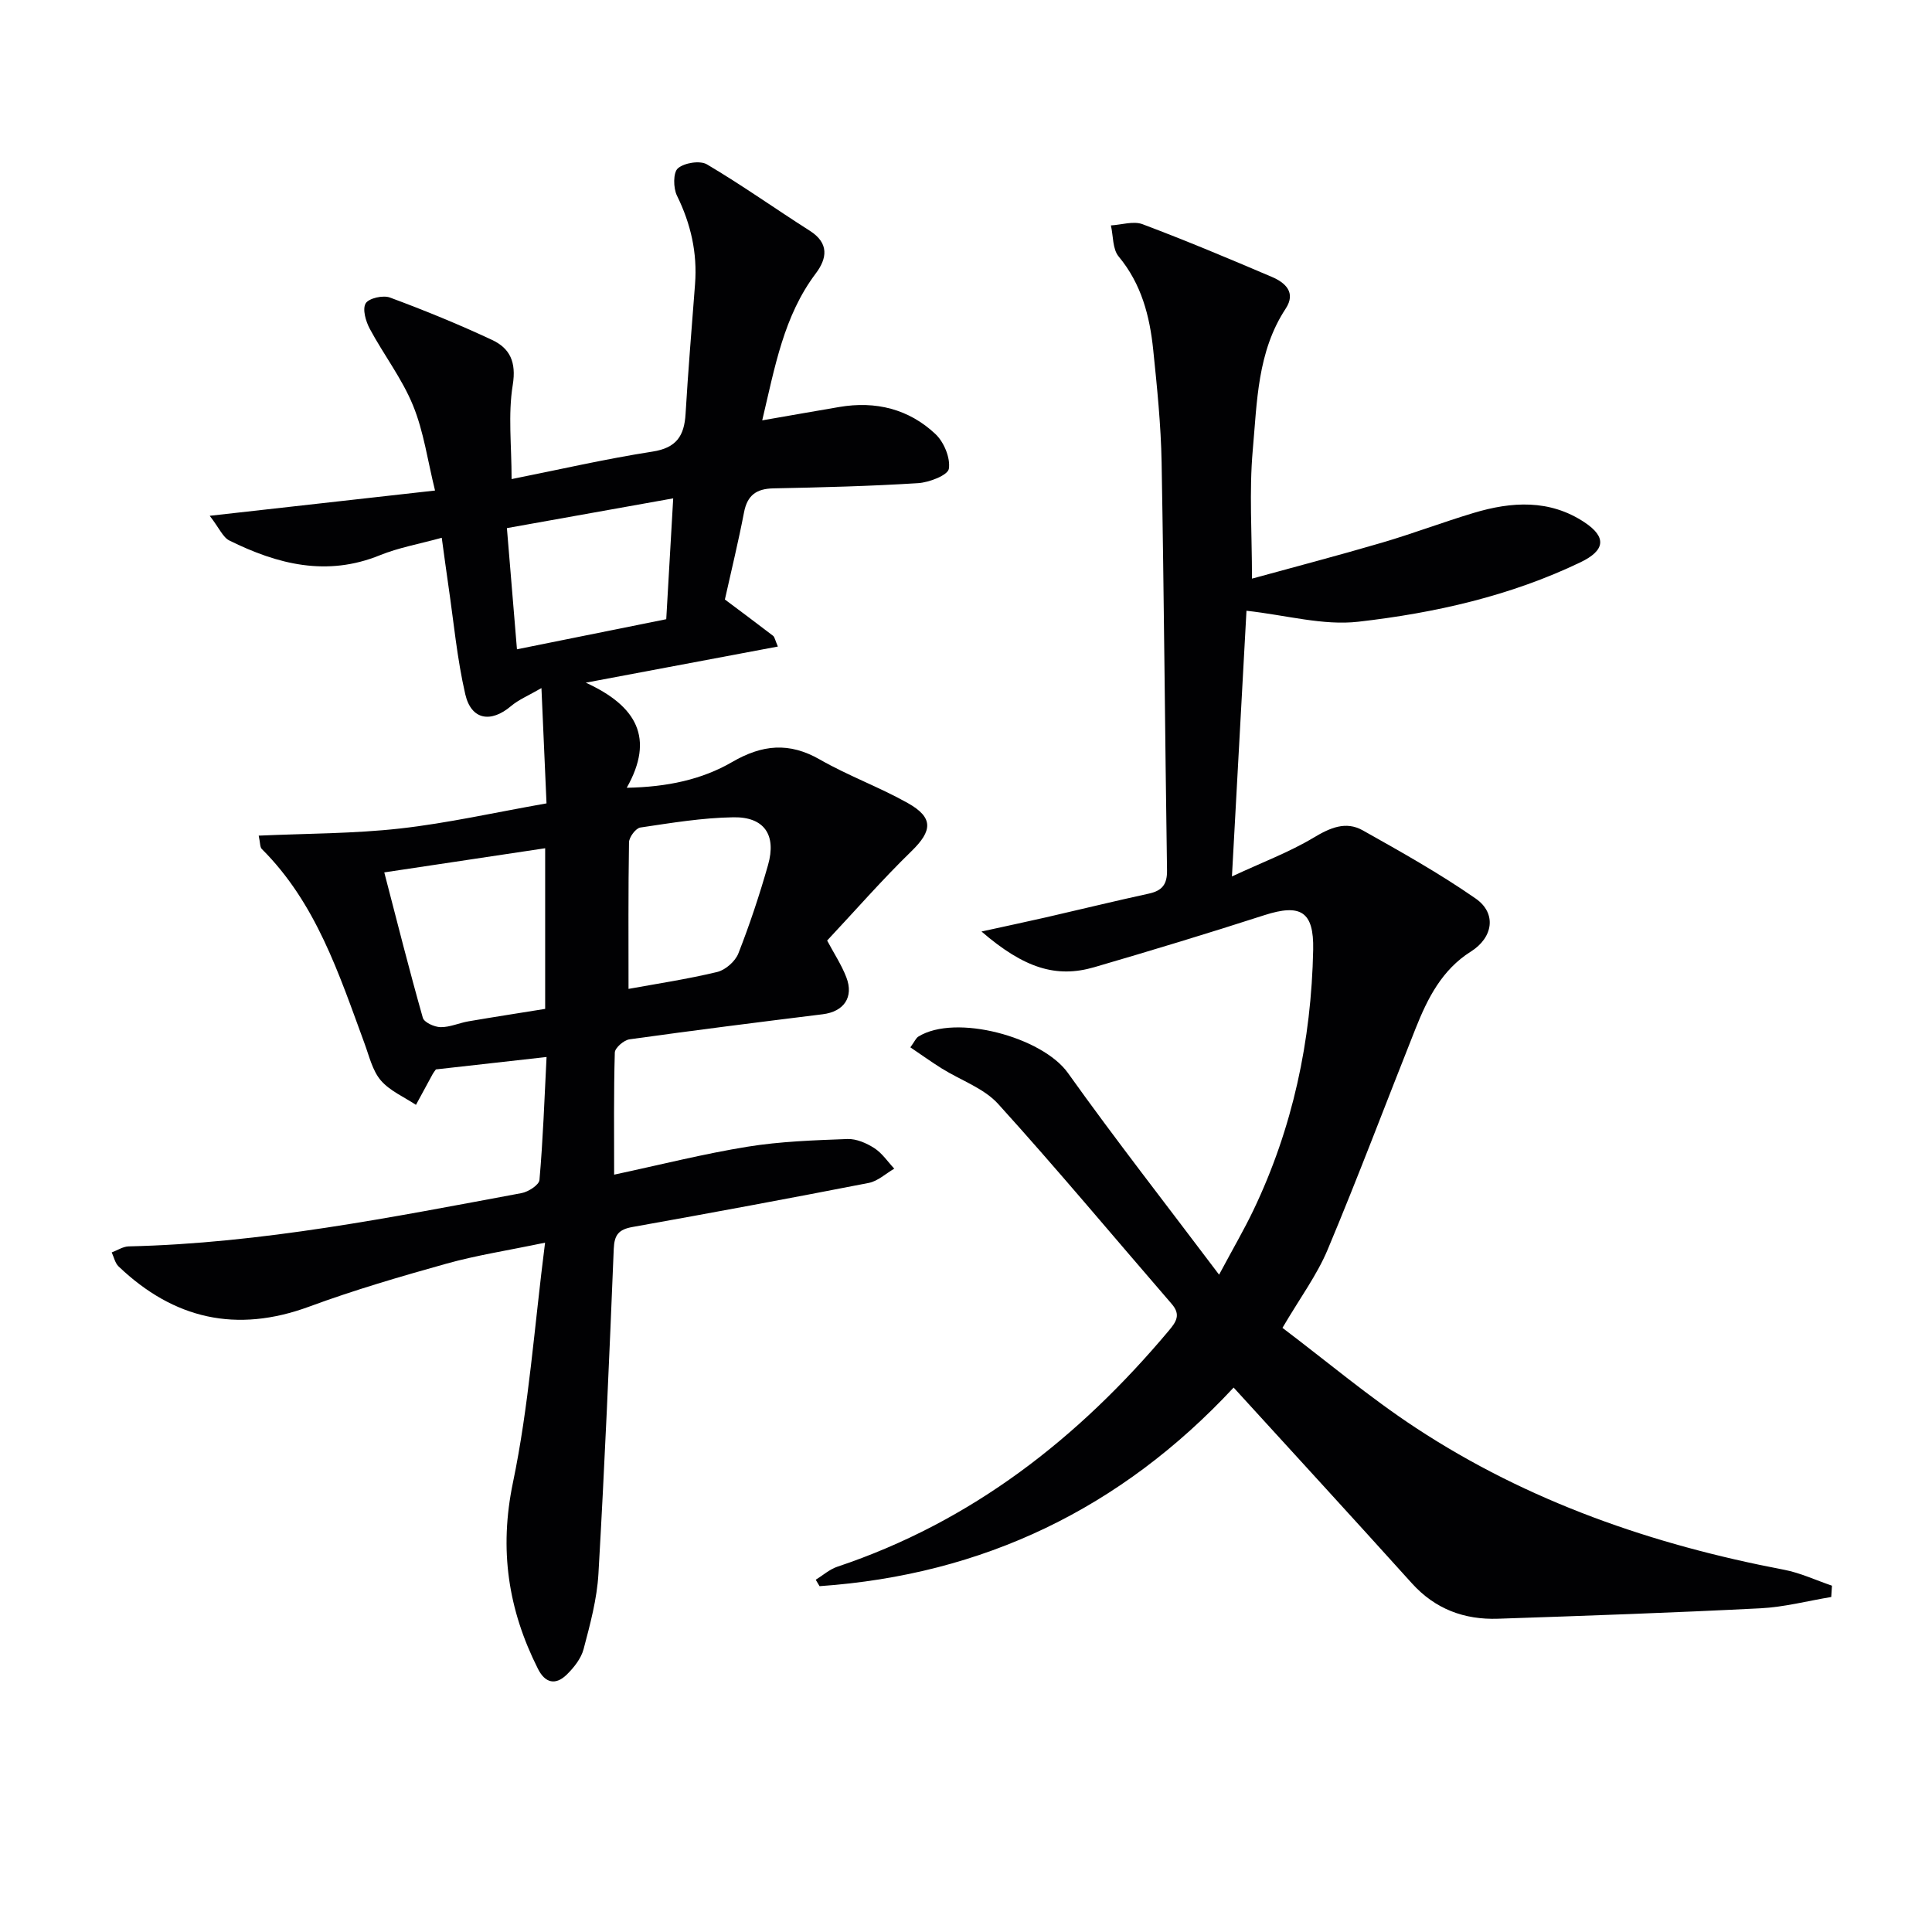
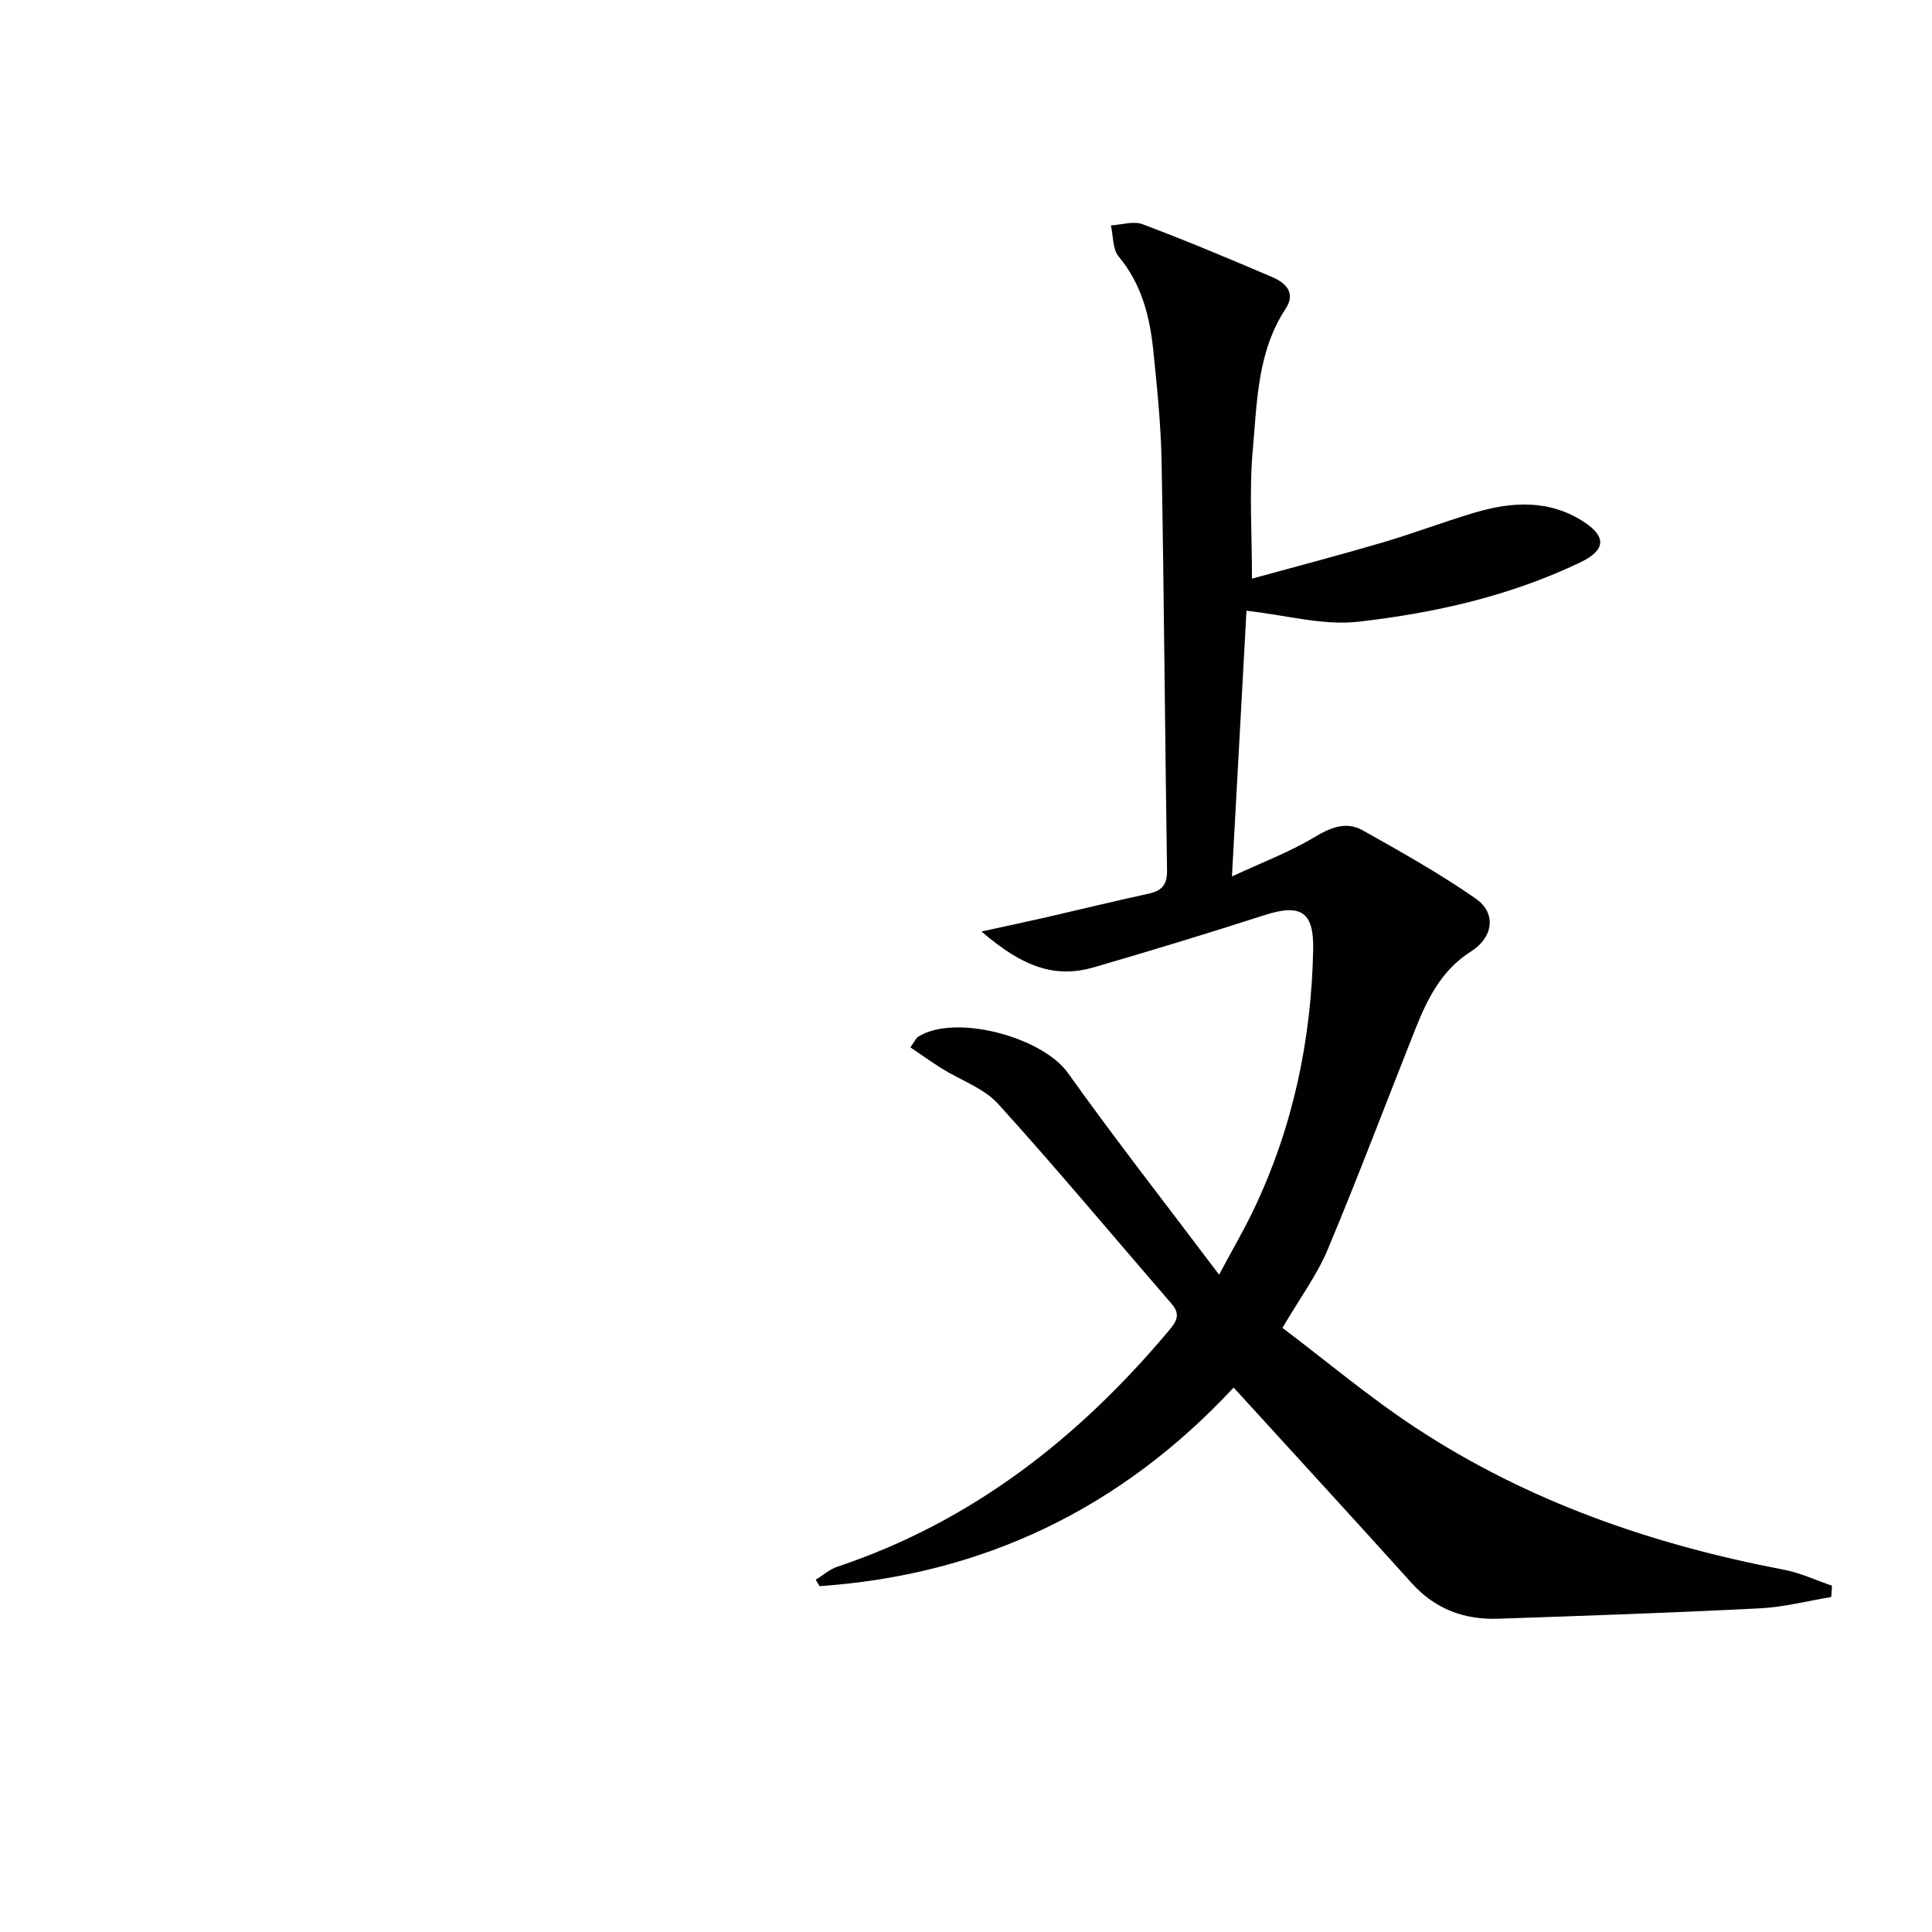
<svg xmlns="http://www.w3.org/2000/svg" enable-background="new 0 0 400 400" viewBox="0 0 400 400">
  <g fill="#010103">
-     <path d="m113.16 218.84c-8.16.92-15.57 1.75-22.91 2.57-.26.37-.48.62-.64.91-1.17 2.14-2.33 4.29-3.49 6.43-2.48-1.65-5.43-2.9-7.29-5.08-1.74-2.05-2.4-5.05-3.38-7.69-5.28-14.36-10-29-21.25-40.21-.39-.39-.31-1.24-.64-2.76 9.96-.45 19.69-.4 29.3-1.48 9.87-1.11 19.62-3.32 30.29-5.2-.33-7.54-.66-15.09-1.05-23.87-2.69 1.56-4.72 2.39-6.3 3.73-4.17 3.53-8.23 2.89-9.47-2.45-1.71-7.41-2.4-15.05-3.51-22.59-.43-2.92-.81-5.84-1.36-9.81-4.71 1.3-8.94 2.04-12.82 3.62-10.99 4.47-21.19 1.88-31.15-3.05-1.34-.66-2.07-2.54-4.07-5.12 16.41-1.84 31.32-3.51 46.65-5.23-1.53-6.15-2.33-12.18-4.56-17.62-2.28-5.58-6.09-10.52-8.96-15.88-.83-1.55-1.55-4.06-.84-5.25.64-1.07 3.59-1.74 5.02-1.21 7.15 2.65 14.23 5.54 21.13 8.77 3.71 1.73 5.07 4.58 4.3 9.33-1 6.12-.24 12.52-.24 19.49 9.74-1.94 19.4-4.17 29.17-5.69 4.98-.77 6.58-3.27 6.85-7.81.53-8.96 1.28-17.9 1.96-26.85.5-6.48-.87-12.49-3.74-18.33-.78-1.58-.81-4.8.19-5.66 1.34-1.15 4.58-1.67 6.03-.81 7.27 4.3 14.17 9.21 21.3 13.75 4.03 2.57 3.55 5.73 1.22 8.82-6.64 8.82-8.45 19.3-11.09 30.42 5.71-.99 10.84-1.9 15.97-2.77 7.52-1.28 14.38.41 19.9 5.61 1.76 1.66 3.12 4.94 2.77 7.19-.21 1.33-4.07 2.83-6.37 2.97-9.96.63-19.95.88-29.93 1.08-3.55.07-5.43 1.42-6.11 4.98-1.15 5.99-2.6 11.92-3.96 18.03 3.11 2.33 6.56 4.89 9.97 7.51.34.26.41.87 1 2.23-12.83 2.41-25.4 4.78-39.77 7.48 10.57 4.83 14.28 11.5 8.48 21.76 8.39-.16 15.54-1.69 21.82-5.33 6.24-3.62 11.8-4.16 18.16-.52 5.86 3.36 12.31 5.7 18.2 9.01 5.38 3.02 5.1 5.75.78 9.96-6.06 5.89-11.63 12.28-17.47 18.51 1.45 2.72 2.99 5.05 3.97 7.6 1.6 4.13-.51 7.12-4.88 7.66-13.34 1.65-26.68 3.33-40 5.19-1.17.16-3.02 1.76-3.05 2.74-.24 8.29-.14 16.6-.14 25.28 9.55-2.04 18.53-4.32 27.64-5.79 6.8-1.1 13.76-1.33 20.66-1.59 1.85-.07 3.95.85 5.57 1.89s2.77 2.8 4.13 4.25c-1.75 1.01-3.4 2.58-5.28 2.95-16.29 3.18-32.61 6.21-48.94 9.13-2.84.51-3.74 1.62-3.86 4.53-.91 22.43-1.88 44.85-3.17 67.26-.3 5.25-1.72 10.47-3.07 15.59-.51 1.95-2.01 3.84-3.5 5.3-2.28 2.22-4.45 1.79-5.95-1.2-6.18-12.26-8.07-24.7-5.18-38.57 3.3-15.82 4.41-32.11 6.65-49.67-7.9 1.65-14.23 2.62-20.36 4.33-9.58 2.68-19.15 5.47-28.47 8.91-15.06 5.55-28.04 2.58-39.46-8.31-.74-.7-.97-1.93-1.43-2.91 1.17-.43 2.33-1.22 3.51-1.25 27.53-.63 54.41-6.02 81.34-11.03 1.41-.26 3.62-1.69 3.71-2.72.73-8.26 1.02-16.55 1.47-25.46zm-.29-43.22c-11.26 1.69-22.15 3.32-33.31 5 2.69 10.35 5.19 20.27 7.98 30.1.27.96 2.4 1.92 3.68 1.94 1.93.03 3.85-.88 5.81-1.21 5.29-.91 10.6-1.72 15.84-2.57 0-11.61 0-22.4 0-33.26zm17.26 29.12c5.7-1.04 12.09-2 18.35-3.5 1.71-.41 3.75-2.2 4.39-3.84 2.35-5.99 4.39-12.14 6.15-18.33 1.76-6.21-.79-9.97-7.19-9.86-6.43.1-12.86 1.17-19.25 2.12-.95.14-2.33 1.99-2.35 3.06-.17 10.11-.1 20.22-.1 30.35zm7.81-76.54c.48-8.33.94-16.4 1.44-25.02-11.62 2.08-22.72 4.07-34.43 6.16.71 8.54 1.36 16.42 2.08 25.09 10.52-2.12 20.36-4.1 30.91-6.23z" />
    <path d="m255.41 287.28c-23.29 25.03-51.84 38.77-85.73 41.12-.26-.44-.53-.89-.79-1.33 1.48-.91 2.85-2.15 4.45-2.69 27.86-9.31 49.97-26.63 68.63-48.86 1.56-1.85 2.55-3.32.63-5.54-11.96-13.82-23.66-27.87-35.93-41.41-2.97-3.28-7.76-4.9-11.68-7.35-2.17-1.36-4.25-2.85-6.51-4.38.88-1.2 1.15-1.91 1.65-2.22 7.72-4.8 25.68.11 30.96 7.51 9.82 13.77 20.25 27.1 31.31 41.78 2.96-5.54 5.19-9.35 7.09-13.32 8.16-17.05 12.01-35.14 12.39-53.97.16-7.93-2.61-9.56-10.12-7.14-11.68 3.77-23.42 7.33-35.21 10.77-7.89 2.3-14.55.19-23.34-7.39 4.96-1.09 9.16-1.98 13.34-2.93 7.11-1.63 14.19-3.37 21.32-4.92 2.74-.6 3.79-1.91 3.75-4.8-.42-28.14-.62-56.29-1.12-84.43-.14-7.8-.94-15.59-1.74-23.36-.72-7-2.44-13.64-7.15-19.31-1.28-1.53-1.11-4.26-1.61-6.44 2.2-.12 4.66-.96 6.55-.25 9.01 3.39 17.89 7.12 26.75 10.9 2.8 1.19 5.09 3.23 2.88 6.59-5.88 8.94-5.91 19.29-6.81 29.28-.76 8.55-.16 17.22-.16 26.61 8.88-2.44 17.94-4.81 26.92-7.45 6.37-1.87 12.6-4.24 18.96-6.15 7.87-2.37 15.75-2.86 22.98 1.95 4.64 3.09 4.23 5.82-.84 8.26-14.56 6.99-30.16 10.5-45.99 12.31-7.31.84-14.98-1.37-23.17-2.27-.95 17.43-1.94 35.44-3.01 55.01 6.39-2.98 11.91-5.04 16.88-8.02 3.44-2.06 6.69-3.5 10.21-1.52 7.94 4.46 15.92 8.93 23.38 14.12 4.4 3.07 3.59 8.08-1 10.97-5.99 3.77-8.96 9.68-11.44 15.91-6.07 15.25-11.85 30.63-18.2 45.77-2.22 5.31-5.76 10.07-9.37 16.23 9.11 6.88 17.99 14.38 27.64 20.72 23.22 15.26 49.01 24.18 76.21 29.36 3.39.65 6.62 2.18 9.92 3.3-.05.78-.1 1.56-.15 2.34-4.88.81-9.73 2.09-14.64 2.34-18.11.92-36.23 1.55-54.35 2.16-6.97.24-13.01-1.99-17.83-7.33-12.13-13.45-24.38-26.8-36.91-40.53z" />
  </g>
</svg>